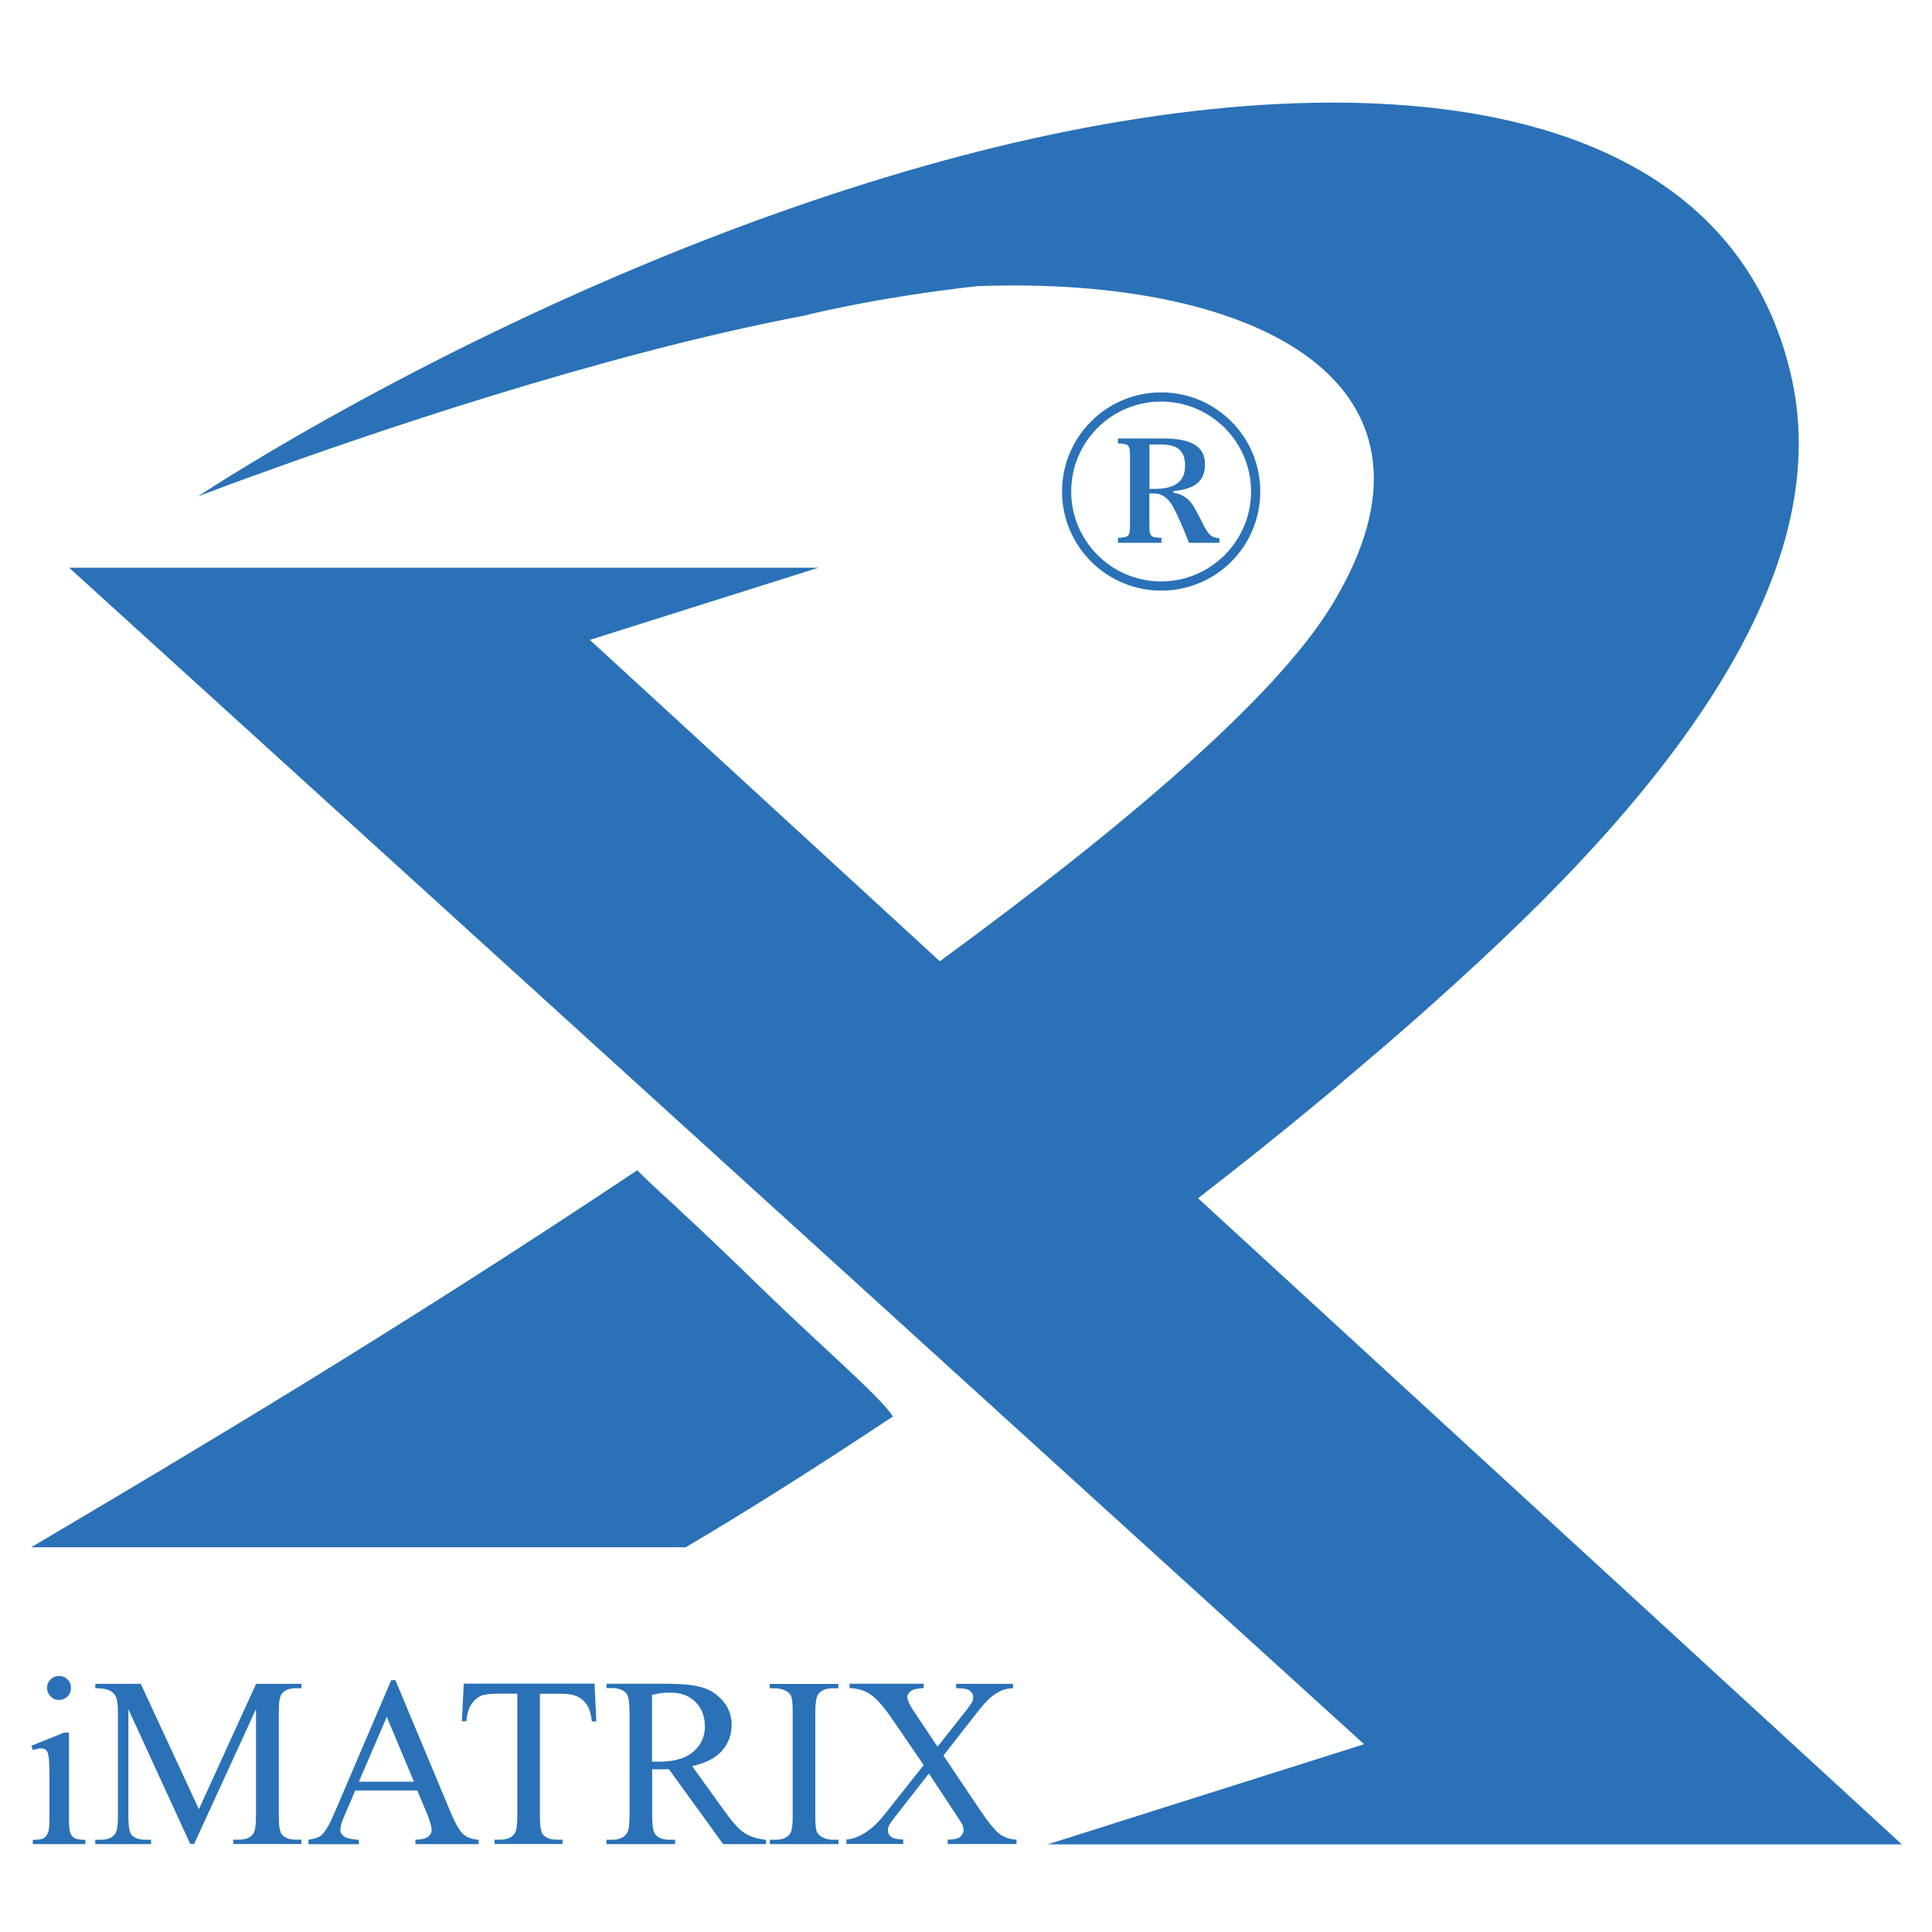
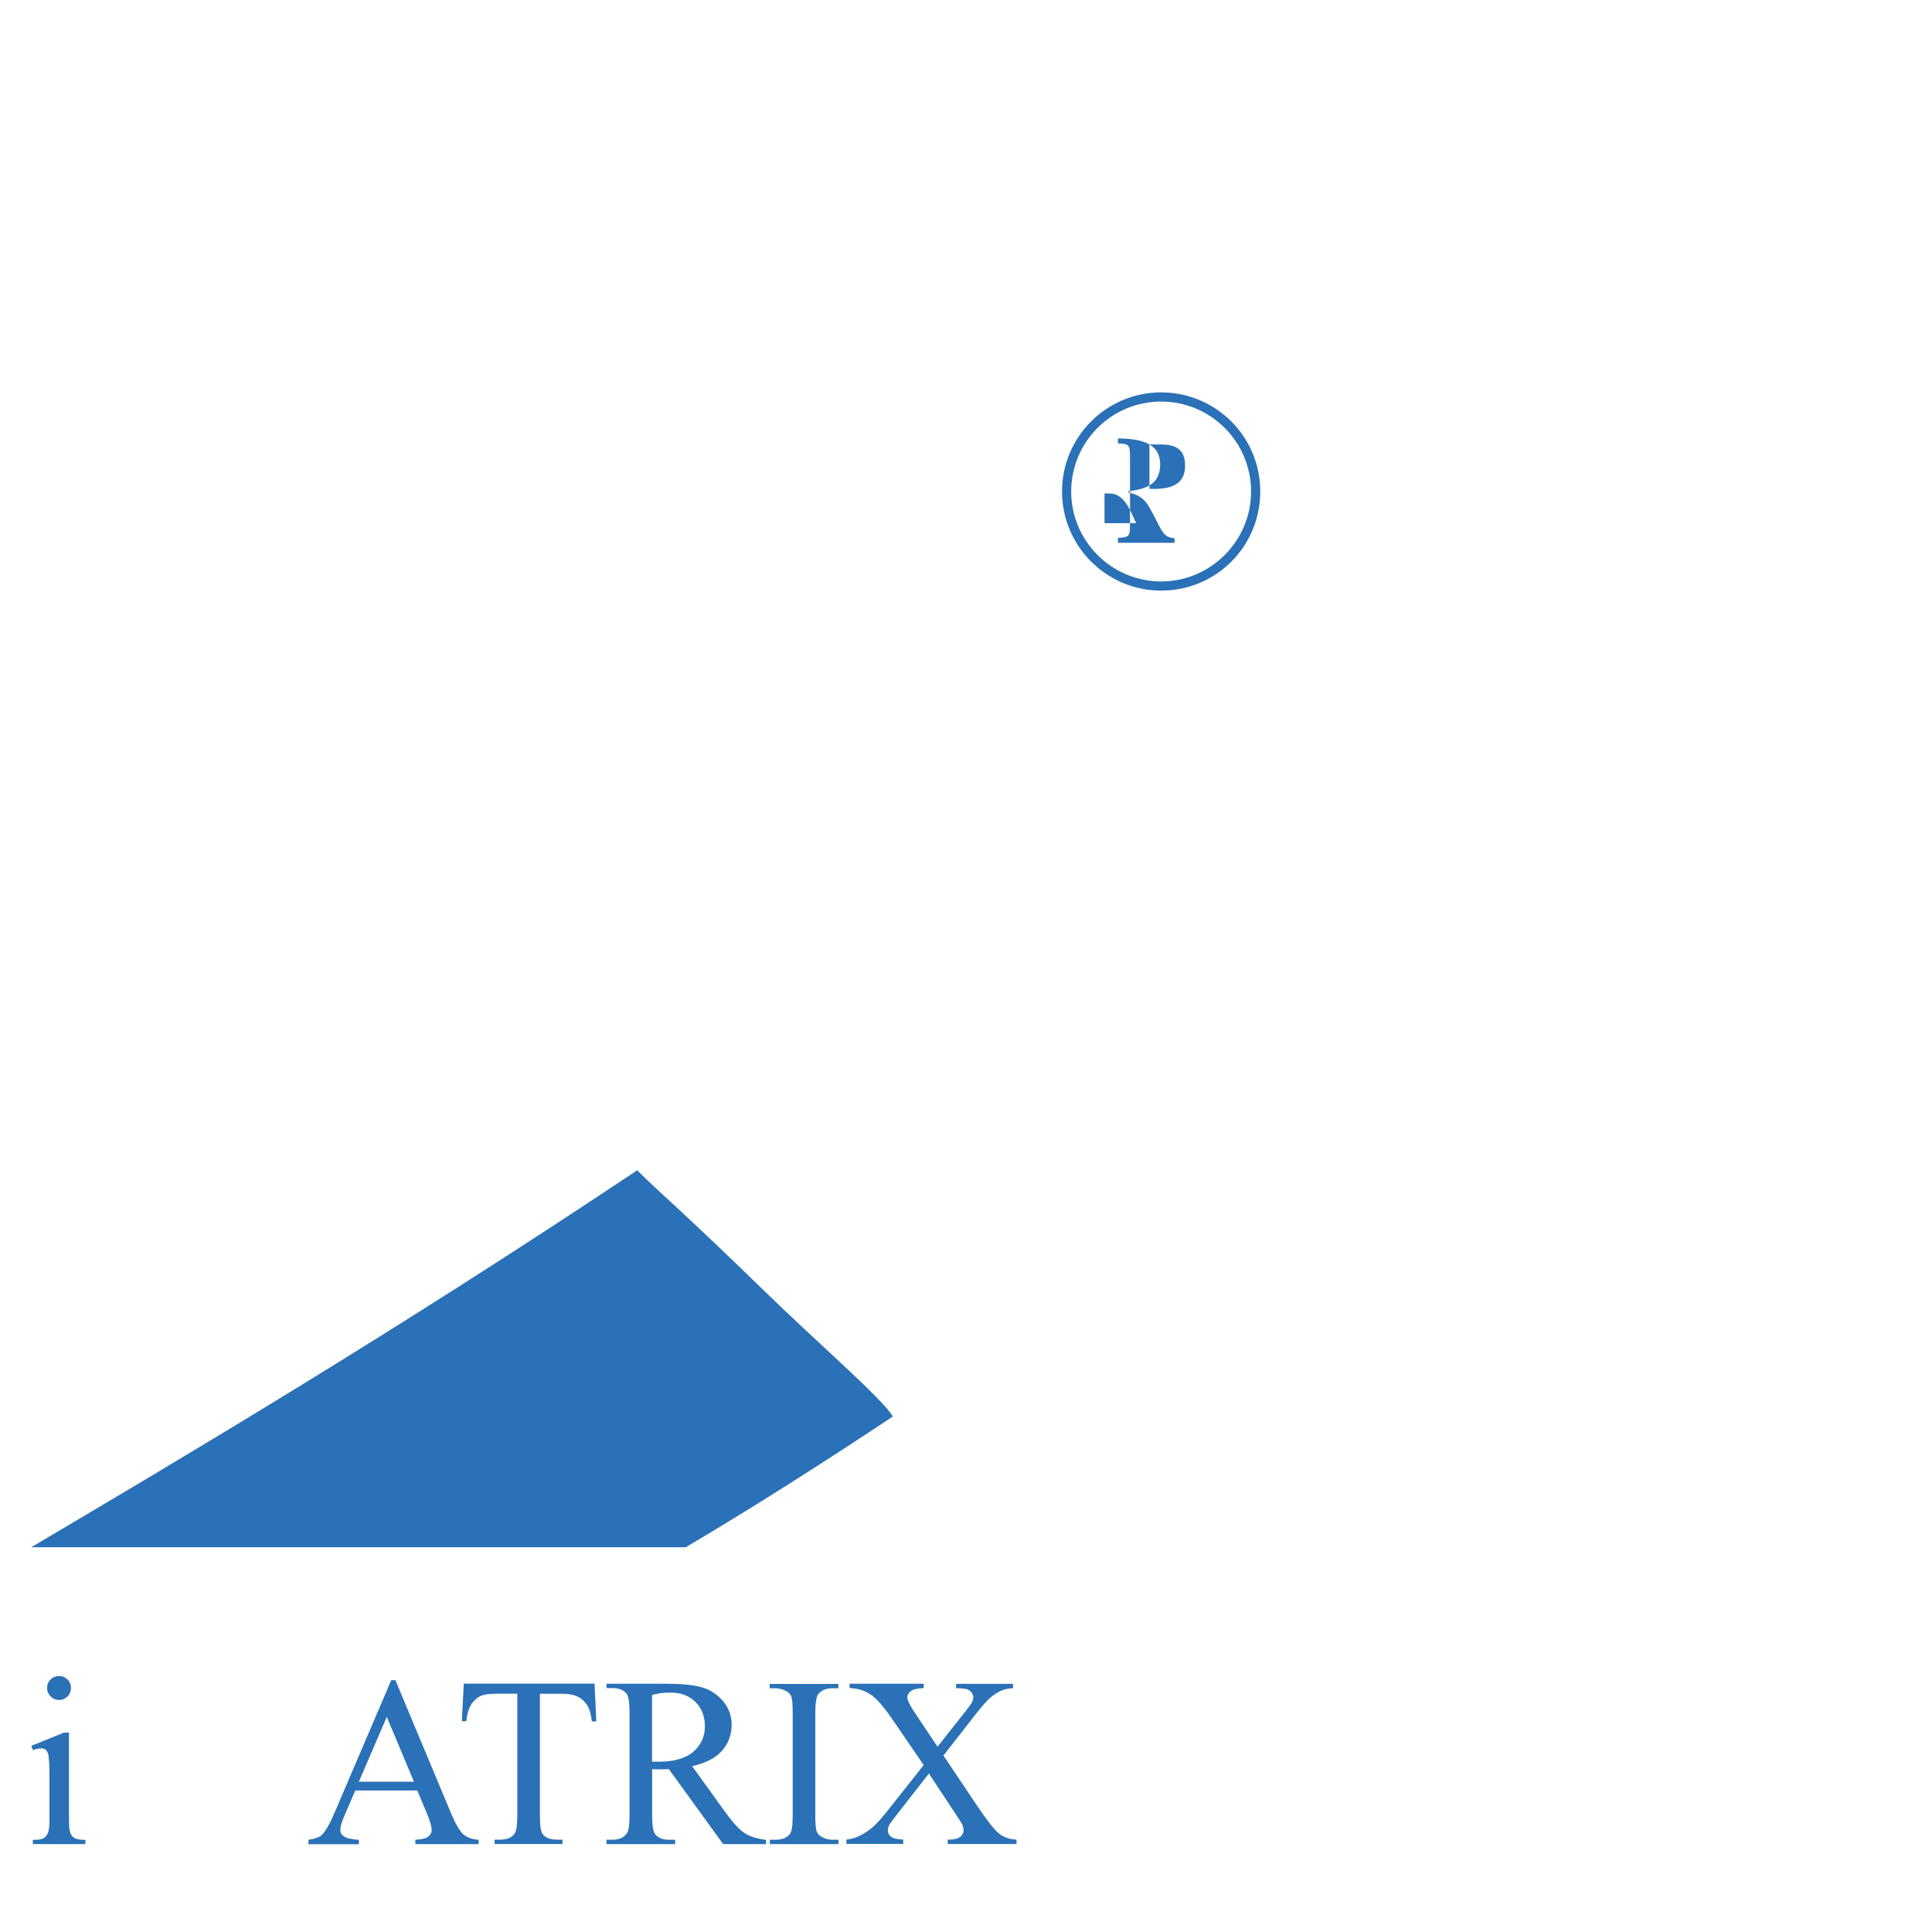
<svg xmlns="http://www.w3.org/2000/svg" id="Ebene_1" version="1.1" viewBox="0 0 2000 2000">
  <defs>
    <style>
      .st0 {
        fill: #2a71b7;
      }
    </style>
  </defs>
  <g>
    <path class="st0" d="M71.4,1793.6v90.1c0,7,.5,11.7,1.5,14,1,2.3,2.5,4.1,4.5,5.2,2,1.1,5.6,1.7,11,1.7v4.4h-54.4v-4.4c5.5,0,9.1-.5,11-1.6,1.9-1.1,3.4-2.8,4.5-5.3,1.1-2.4,1.7-7.1,1.7-14.1v-43.2c0-12.2-.4-20-1.1-23.6-.6-2.6-1.5-4.4-2.7-5.4-1.2-1-2.9-1.5-5-1.5s-5.1.6-8.3,1.8l-1.7-4.4,33.8-13.7h5.4ZM61.2,1735c3.4,0,6.3,1.2,8.7,3.6,2.4,2.4,3.6,5.3,3.6,8.7s-1.2,6.4-3.6,8.8c-2.4,2.4-5.3,3.7-8.7,3.7s-6.4-1.2-8.8-3.7c-2.4-2.4-3.7-5.4-3.7-8.8s1.2-6.3,3.6-8.7c2.4-2.4,5.4-3.6,8.9-3.6Z" />
-     <path class="st0" d="M197,1909l-64.1-139.6v110.9c0,10.2,1.1,16.6,3.3,19.1,3,3.4,7.8,5.1,14.3,5.1h5.9v4.5h-57.8v-4.5h5.9c7,0,12-2.1,14.9-6.4,1.8-2.6,2.7-8.6,2.7-17.9v-108.4c0-7.3-.8-12.6-2.4-15.9-1.1-2.4-3.3-4.3-6.3-5.9-3-1.6-8-2.4-14.7-2.4v-4.5h47l60.2,129.8,59.2-129.8h47v4.5h-5.7c-7.1,0-12.1,2.1-15.1,6.4-1.8,2.6-2.7,8.6-2.7,17.8v108.4c0,10.2,1.1,16.6,3.4,19.1,3,3.4,7.8,5.1,14.3,5.1h5.7v4.5h-70.5v-4.5h5.9c7.1,0,12.1-2.1,14.9-6.4,1.8-2.6,2.7-8.6,2.7-17.9v-110.9l-64,139.6h-4Z" />
    <path class="st0" d="M432,1853.5h-64.2l-11.3,26.2c-2.8,6.5-4.2,11.3-4.2,14.5s1.2,4.7,3.6,6.7c2.4,1.9,7.6,3.2,15.6,3.7v4.5h-52.2v-4.5c6.9-1.2,11.4-2.8,13.5-4.8,4.2-3.9,8.8-11.9,13.8-23.9l58.4-136.6h4.3l57.7,138c4.7,11.1,8.9,18.3,12.7,21.6,3.8,3.3,9.1,5.2,15.8,5.6v4.5h-65.5v-4.5c6.6-.3,11.1-1.4,13.4-3.3,2.3-1.9,3.5-4.1,3.5-6.8s-1.6-9.3-4.9-17l-10-23.8ZM428.5,1844.4l-28.1-67.1-28.9,67.1h57Z" />
    <path class="st0" d="M615.5,1743.1l1.8,38.9h-4.6c-.9-6.9-2.1-11.7-3.7-14.7-2.5-4.7-5.9-8.2-10.1-10.5-4.2-2.2-9.7-3.4-16.6-3.4h-23.4v126.8c0,10.2,1.1,16.6,3.3,19.1,3.1,3.4,7.9,5.1,14.3,5.1h5.8v4.5h-70.3v-4.5h5.9c7,0,12-2.1,14.9-6.4,1.8-2.6,2.7-8.6,2.7-17.9v-126.8h-19.9c-7.7,0-13.2.6-16.5,1.7-4.2,1.6-7.9,4.5-10.9,8.9-3,4.4-4.8,10.4-5.4,17.9h-4.7l2-38.9h135.5Z" />
    <path class="st0" d="M792.9,1909h-44.3l-56.2-77.6c-4.2.2-7.5.2-10.1.2s-2.2,0-3.4,0c-1.2,0-2.5-.1-3.8-.2v48.2c0,10.5,1.1,16.9,3.4,19.5,3.1,3.6,7.7,5.4,13.9,5.4h6.5v4.5h-71.1v-4.5h6.2c7,0,12-2.3,15.1-6.9,1.7-2.5,2.6-8.5,2.6-18v-107.2c0-10.4-1.1-16.9-3.4-19.5-3.2-3.6-7.9-5.4-14.2-5.4h-6.2v-4.5h60.4c17.6,0,30.6,1.3,39,3.9,8.4,2.6,15.4,7.3,21.3,14.2,5.8,6.9,8.8,15.1,8.8,24.7s-3.3,19-10,26.6c-6.6,7.5-16.9,12.8-30.9,15.9l34.3,47.6c7.8,10.9,14.6,18.2,20.2,21.8,5.6,3.6,13,5.9,22,6.9v4.5ZM675.1,1823.7c1.6,0,2.9,0,4,0s2.1,0,2.8,0c15.8,0,27.8-3.4,35.8-10.3,8-6.9,12-15.6,12-26.2s-3.3-18.8-9.7-25.3c-6.5-6.5-15.1-9.7-25.8-9.7s-11.1.8-19.2,2.3v69Z" />
    <path class="st0" d="M868,1904.5v4.5h-71.1v-4.5h5.9c6.9,0,11.8-2,14.9-6,2-2.6,2.9-8.9,2.9-18.8v-107.2c0-8.4-.5-14-1.6-16.6-.8-2-2.5-3.8-5-5.3-3.6-1.9-7.3-2.9-11.3-2.9h-5.9v-4.5h71.1v4.5h-6c-6.8,0-11.7,2-14.8,6-2,2.6-3.1,8.9-3.1,18.8v107.2c0,8.4.5,14,1.6,16.6.8,2,2.5,3.8,5.1,5.3,3.5,2,7.2,2.9,11.1,2.9h6Z" />
    <path class="st0" d="M976.5,1817.1l35.6,53.1c9.9,14.7,17.2,24,22,27.8,4.8,3.9,10.8,6,18.2,6.4v4.5h-71.2v-4.5c4.7,0,8.2-.6,10.5-1.5,1.7-.7,3.1-1.8,4.2-3.4,1.1-1.5,1.7-3,1.7-4.6s-.4-3.7-1.1-5.6c-.6-1.4-2.8-5-6.7-10.8l-28.1-42.6-34.8,44.6c-3.7,4.7-5.9,7.9-6.6,9.5-.7,1.6-1.1,3.2-1.1,4.9,0,2.6,1.1,4.8,3.3,6.5,2.2,1.7,6.4,2.7,12.6,2.9v4.5h-58.8v-4.5c4.2-.4,7.7-1.3,10.8-2.6,5.1-2.1,9.9-5,14.4-8.6,4.6-3.6,9.8-9.1,15.7-16.5l39.1-49.4-32.7-47.8c-8.9-13-16.4-21.5-22.6-25.5-6.2-4.1-13.4-6.2-21.4-6.4v-4.5h76.7v4.5c-6.5.2-11,1.3-13.4,3.2-2.4,1.9-3.6,4-3.6,6.2s2,7.4,5.9,13.2l25.4,38.1,29.5-37.3c3.4-4.4,5.5-7.4,6.3-9,.8-1.6,1.2-3.3,1.2-5s-.5-3.2-1.5-4.5c-1.2-1.7-2.8-2.9-4.6-3.6-1.9-.7-5.8-1.1-11.6-1.2v-4.5h58.9v4.5c-4.6.2-8.4,1-11.4,2.2-4.4,1.9-8.4,4.4-12.1,7.6-3.7,3.2-8.8,9-15.5,17.6l-32.9,42.1Z" />
  </g>
-   <path class="st0" d="M1202,611.4c-56.5,0-102.6-46-102.6-102.6s46-102.6,102.6-102.6,102.6,45.7,102.6,102.6-45.7,102.6-102.6,102.6ZM1202,415.7c-51.4,0-93.1,41.6-93.1,93.1s42,93.1,93.1,93.1,93.1-41.7,93.1-93.1-41.7-93.1-93.1-93.1ZM1189.8,541.6c0,13.9.7,14.6,12.5,15.2v5.1h-45v-5.1c11.9-.7,12.5-1.4,12.5-15.2v-67.4c0-13.9-.7-14.6-12.5-15.2v-5.1h46.4c30.1,0,43.7,8.5,43.7,26.7s-11.2,25.7-32.8,27.8v1.4c6.4,1.4,11.2,3.4,15.6,7.5,4.4,4.4,6.8,8.5,15.9,26.7,5.1,9.8,8.1,12.5,16.2,13.2v4.7h-31.5c-5.7-14.9-12.2-29.8-16.6-37.6-5.1-8.8-11.5-13.5-19-13.5h-5.4v30.8ZM1195.3,506.1c21.3,0,31.5-7.8,31.5-24s-8.5-22-25.7-22h-11.2v46h5.4Z" />
+   <path class="st0" d="M1202,611.4c-56.5,0-102.6-46-102.6-102.6s46-102.6,102.6-102.6,102.6,45.7,102.6,102.6-45.7,102.6-102.6,102.6ZM1202,415.7c-51.4,0-93.1,41.6-93.1,93.1s42,93.1,93.1,93.1,93.1-41.7,93.1-93.1-41.7-93.1-93.1-93.1ZM1189.8,541.6c0,13.9.7,14.6,12.5,15.2v5.1h-45v-5.1c11.9-.7,12.5-1.4,12.5-15.2v-67.4c0-13.9-.7-14.6-12.5-15.2v-5.1c30.1,0,43.7,8.5,43.7,26.7s-11.2,25.7-32.8,27.8v1.4c6.4,1.4,11.2,3.4,15.6,7.5,4.4,4.4,6.8,8.5,15.9,26.7,5.1,9.8,8.1,12.5,16.2,13.2v4.7h-31.5c-5.7-14.9-12.2-29.8-16.6-37.6-5.1-8.8-11.5-13.5-19-13.5h-5.4v30.8ZM1195.3,506.1c21.3,0,31.5-7.8,31.5-24s-8.5-22-25.7-22h-11.2v46h5.4Z" />
  <g>
    <path class="st0" d="M790.6,1335.8c-86.2-84-109.5-102.7-131-124.3-253,168.8-470.2,297.3-627.3,390.2h677.6c71.4-42.2,143.1-88,214.3-135.3-8.9-16.9-81.1-79.3-133.6-130.6Z" />
-     <path class="st0" d="M1240.4,1240.3c44.8-34.7,88.6-69.7,130.5-104.6h0s7.3-5.8,19.7-16.6c25.3-21.3,50.2-42.6,74.2-63.7,30.2-26.8,59.4-53.2,87.2-79.6,246.1-232.4,339.1-425,302.3-586.3-71.2-312.3-479.8-332.8-880.9-222.3-423.3,116.5-768.2,346.5-768.2,346.5,0,0,12.5-4.7,33.1-12.4.3-.1.6-.2.9-.3,7.1-2.6,15.2-5.6,24.3-8.9h.2c110-40.1,356.4-125,567.9-165.2.5,0,.9-.1,1.3-.3,0,0,74.1-18.9,179-30.4,292.4-10.7,506.4,102.4,366.3,331.1-58.7,95.8-215,228.6-405.3,367.8l-362.3-332.7,236.6-74.7H71.6l1340.5,1217.9-327.7,103.7h884.4l-728.4-668.7Z" />
  </g>
</svg>